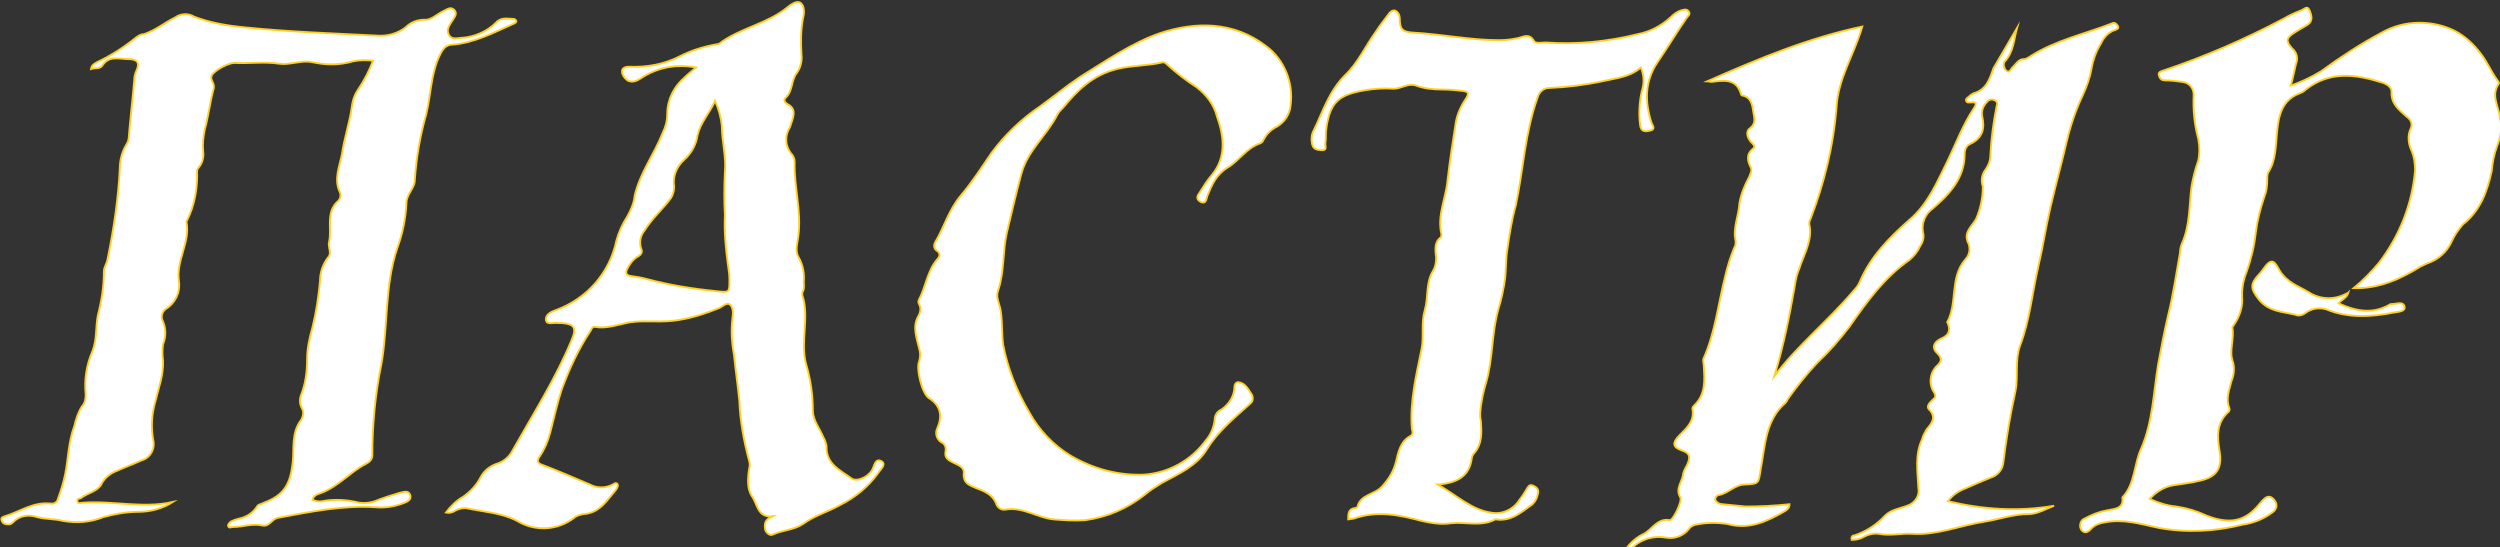
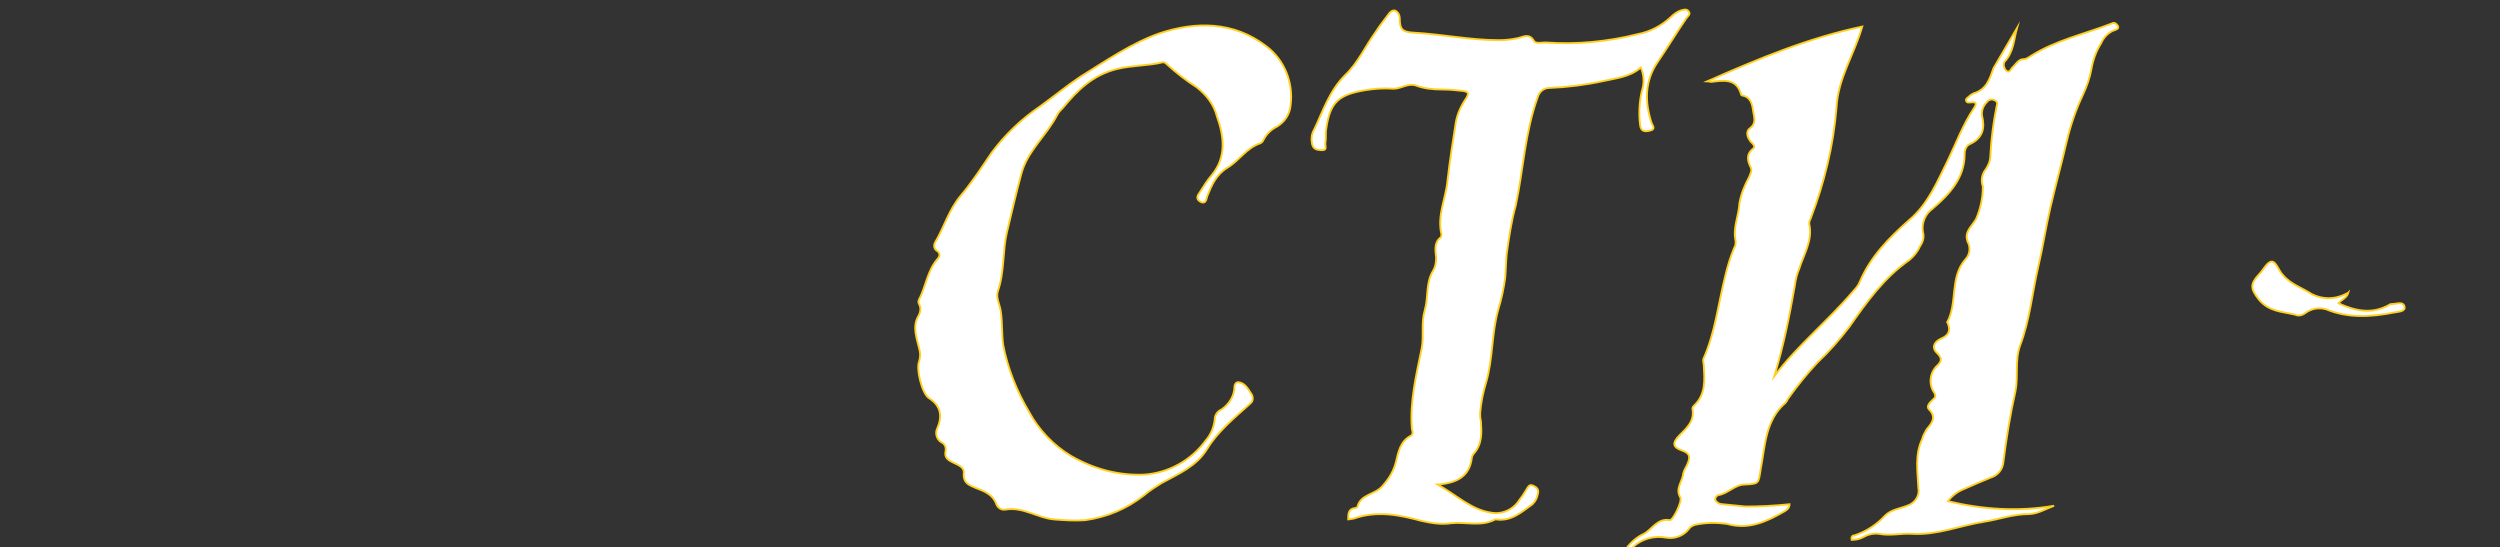
<svg xmlns="http://www.w3.org/2000/svg" version="1.1" id="Layer_1" x="0px" y="0px" viewBox="0 0 329.7 72.2" style="enable-background:new 0 0 329.7 72.2;" xml:space="preserve">
  <rect x="0" y="0" width="329.7" height="72.2" fill="#333333" stroke="none" />
  <style type="text/css">
	.st0{fill:#FFFFFF;stroke:#FFD020;stroke-width:0.25;stroke-miterlimit:10;}
</style>
  <path class="st0" d="M266,3.7c-0.4,1.4-0.4,3.1-1.6,4.4c-0.3,0.3-0.1,1.1,0.3,1.3s0.5-0.4,0.8-0.6c0.4-0.4,0.7-1,1.4-1  c0.3,0,0.6-0.2,0.9-0.4c3.3-2.1,7.1-2.9,10.7-4.3c0.3-0.2,0.6,0,0.8,0.3l0,0c0.2,0.4-0.2,0.5-0.5,0.6c-0.8,0.3-1.4,1-1.7,1.7  c-0.7,1.1-1.1,2.3-1.3,3.5c-0.2,1.1-0.6,2.2-1.1,3.3c-0.9,1.9-1.6,3.9-2.1,6c-0.7,3-1.5,5.9-2.2,8.9c-0.6,2.6-1,5.3-1.6,7.8  c-0.8,3.5-1.1,7-2.4,10.4c-0.7,2-0.2,4-0.6,6c-0.7,3.1-1.2,6.2-1.6,9.4c-0.1,0.9-0.7,1.7-1.7,2c-1.2,0.5-2.4,1-3.5,1.5  c-0.8,0.3-1.6,0.9-2.1,1.6c4.6,1.1,9.3,1.4,14,0.6c-1.1,0.4-2.2,1.1-3.4,1.1c-2,0-3.9,0.7-5.8,1c-3.2,0.5-6.2,1.8-9.5,1.6  c-1.5-0.1-2.9,0.3-4.4,0c-0.8-0.1-1.5,0.1-2.2,0.5c-0.4,0.2-0.9,0.3-1.4,0.3c-0.1-0.4,0.1-0.6,0.4-0.6c1.5-0.5,2.9-1.4,4-2.6  c0.8-0.8,1.9-0.9,2.9-1.3c1-0.3,1.7-1.3,1.5-2.3c-0.1-2.2-0.5-4.4,0.5-6.5c0.1-0.5,0.4-0.9,0.6-1.3c0.7-0.8,1.3-1.6,0.3-2.6  c-0.4-0.4,0.1-0.9,0.4-1.2s0.6-0.4,0.3-1c-0.8-1.1-0.6-2.7,0.4-3.6c0.5-0.5,0.7-0.9,0-1.6c-0.7-0.6-0.6-1.4,0.4-1.9c1-0.4,1.4-1,1-2  c0-0.1-0.1-0.2-0.1-0.2c1.4-2.6,0.3-5.9,2.4-8.3c0.6-0.6,0.7-1.6,0.3-2.3c-0.5-1.3,0.5-2,1.1-3c0.6-1.4,0.9-2.8,0.9-4.3  c-0.3-0.8-0.1-1.7,0.4-2.3c0.4-0.6,0.6-1.2,0.6-1.9c0.1-2.1,0.4-4.3,0.8-6.3c0.1-0.4,0.2-0.7-0.3-0.9c-0.4-0.2-0.8,0-1,0.3  c-0.5,0.5-0.7,1.2-0.6,1.8c0.4,1.6,0.1,2.9-1.6,3.7c-0.5,0.2-0.7,0.8-0.7,1.3c0,3.2-2,5.3-4.2,7.2c-1,0.7-1.5,1.9-1.3,3.1  c0.2,0.7,0,1.3-0.4,1.9c-0.3,0.7-0.8,1.3-1.4,1.8c-3.3,2.3-5.6,5.5-7.9,8.8c-1.3,1.7-2.7,3.3-4.2,4.7c-1.4,1.5-2.7,3.1-3.9,4.8  c-0.1,0.2-0.2,0.4-0.3,0.5c-2.7,2.3-2.7,5.7-3.3,8.8c-0.3,1.9-0.2,1.9-2.1,2c-1.3,0-2.2,1.2-3.5,1.4c-0.3,0.1-0.4,0.4-0.4,0.6l0,0  c0.2,0.4,0.6,0.6,1,0.6c1,0.1,2,0.2,3,0.3c1.9,0,3.9-0.1,5.8-0.3c0,0.5-0.3,0.7-0.6,0.9c-2.4,1.4-4.8,2.5-7.6,1.7  c-1.4-0.2-2.8-0.2-4.2,0.1c-0.4,0.1-0.7,0.3-0.9,0.6c-0.7,0.9-1.9,1.3-3,1.1c-1.6-0.3-3.2,0.2-4.3,1.2c-0.2,0.3-0.6,0.4-0.9,0.2  c0.6-0.8,1.4-1.5,2.3-1.9c1.1-0.6,1.8-2.1,3.4-1.8c0.4,0.1,1.7-2.5,1.4-3c-0.7-1.2,0.3-2.1,0.4-3.2c0.1-0.4,0.3-0.7,0.5-1.1  c0.4-0.9,0.5-1.5-0.7-1.9s-1.3-1-0.3-2s2-1.9,1.7-3.5c0-0.2,0.1-0.3,0.2-0.4c1.6-1.5,1.4-3.4,1.3-5.3c0-0.3-0.2-0.7,0-1  c1.5-3.4,1.9-7.1,2.8-10.7c0.3-1.3,0.7-2.6,1.2-3.8c0.2-0.3,0.2-0.6,0.2-0.9c-0.4-1.7,0.4-3.3,0.5-5c0.2-1.2,0.7-2.4,1.3-3.5  c0.1-0.4,0.4-0.7,0.2-1.2c-0.4-0.8-0.7-1.7,0.3-2.5c0.4-0.3-0.1-0.7-0.3-0.9c-0.5-0.6-0.7-1.4-0.1-1.8c0.9-0.7,0.5-1.5,0.4-2.3  s-0.3-1.8-1.4-2c-0.1,0-0.2-0.1-0.2-0.2c-0.6-2.1-2.3-1.8-3.9-1.6c-0.2,0-0.4-0.1-0.5-0.1c6.8-3,13.3-5.7,20.4-7.2  c-1.1,3.8-3.2,6.8-3.4,10.7c-0.4,5-1.6,9.9-3.4,14.6c-0.1,0.2-0.2,0.4-0.2,0.7c0.5,2.2-0.7,4-1.3,5.9c-0.3,0.7-0.5,1.5-0.6,2.3  c-0.7,4-1.5,8-2.7,11.9c3.1-4.1,7.1-7.3,10.4-11.2c0.4-0.4,0.7-0.8,0.9-1.3c1.4-3.3,3.9-5.8,6.5-8.1c2.5-2.1,3.7-5.1,5.1-7.9  c1.1-2.3,2-4.7,3.4-6.8c0.4-0.6,0.4-0.9-0.4-0.8c-0.2,0-0.5,0.1-0.6-0.2s0.2-0.4,0.4-0.6c0.2-0.2,0.4-0.3,0.6-0.4  c1.7-0.5,2.1-1.9,2.6-3.3L266,3.7z" />
-   <path class="st0" d="M12,9.1c0.1-0.6,0.5-0.7,0.8-0.9c1.9-0.9,3.6-2,5.2-3.3c0.3-0.2,0.6-0.4,1-0.4C20.5,4,21.7,3,23.1,2.3  c0.7-0.5,1.7-0.6,2.5-0.1C27.7,3,30,3.4,32.2,3.6C38,4.2,43.9,4.4,49.8,4.7c1.3,0.1,2.7-0.3,3.7-1.1c0.7-0.7,1.6-1,2.5-1  c0.8,0.1,1.6-0.7,2.4-1.1c0.5-0.2,1-0.7,1.5-0.2s0,1-0.3,1.5s-0.8,1.1-0.4,1.8S60.3,5,60.8,5c1.7-0.1,3.4-0.8,4.6-2  c0.7-0.8,1.6-0.5,2.4-0.5c0.1,0,0.3,0.2,0.3,0.3s-0.2,0.3-0.3,0.3c-2.7,1.2-5.3,2.6-8.3,2.8c-1,0.1-1.3,1-1.7,1.8  c-1,2.4-1,5-1.6,7.4c-0.8,2.8-1.3,5.7-1.5,8.7c0,1-1.1,1.8-1.1,3c-0.1,2-0.5,4-1.2,5.9c-1.7,5-1.2,10.3-2.1,15.3  c-0.8,3.9-1.2,8-1.2,12c0,0.7-0.5,1-0.9,1.2c-2.1,1.1-3.7,3.1-6.1,3.9c-0.4,0.1-0.8,0.4-0.9,0.8c0.4,0.2,0.9,0.3,1.3,0.2  c1.6-0.3,3.3-0.2,4.9,0.2c0.8,0.1,1.6,0,2.3-0.3c1-0.4,2-0.7,3-1c0.5-0.1,1.2-0.4,1.4,0.3s-0.5,0.9-1,1.1c-1.1,0.4-2.3,0.6-3.5,0.5  c-4.4-0.3-8.7,0.6-13,1.4c-0.8,0.2-1.1,1.2-2,1c-1.3-0.3-2.6,0.2-3.9,0.2c-0.2,0-0.5,0.2-0.6-0.1s0.2-0.4,0.3-0.6  c0.4-0.2,0.7-0.3,1.1-0.4c1-0.2,1.8-0.7,2.4-1.6c0.1-0.3,0.6-0.3,0.9-0.5c2.7-1,3.5-2.5,3.8-5.3c0.2-1.8-0.2-3.9,1.1-5.6  c0.3-0.5,0.4-1.1,0.1-1.6c-0.3-0.5-0.3-1.2-0.1-1.7c0.6-1.5,0.8-3.1,0.8-4.7c0-1.4,0.3-2.8,0.7-4.2c0.5-2,0.8-4,1-6.1  c0-1.2,0.4-2.3,1.1-3.2c0.5-0.5-0.1-1.4,0.1-2c0.4-1.8-0.5-3.9,1.2-5.4c0.3-0.3,0.4-0.8,0.2-1.2c-0.8-1.7,0-3.4,0.3-5  c0.3-2.1,1-4.1,1.3-6.2c0.1-0.9,0.4-1.7,0.9-2.4c0.8-1.2,1.4-2.4,1.9-3.7c-0.9-0.1-1.8-0.1-2.7,0.1c-1.7,0.5-3.5,0.5-5.3,0.1  c-1.5-0.3-2.9,0.4-4.4,0.2c-2-0.3-3.9,0-5.9-0.1c-0.8,0-2.7,1-3,1.7c-0.2,0.6,0.4,0.9,0.3,1.6c-0.5,1.8-0.7,3.7-1.2,5.5  c-0.2,1-0.3,1.9-0.2,2.9c0.1,0.7-0.1,1.5-0.6,2.1c-0.3,0.3-0.2,0.7-0.2,1c0,2-0.4,4.1-1.3,5.9c0,0.1-0.2,0.2-0.1,0.3  c0.5,2.7-1.4,5-1,7.8c0.2,1.5-0.5,2.9-1.8,3.7c-0.5,0.4-0.6,1.1-0.3,1.6c0.4,1,0.4,2,0,3c-0.1,0.7-0.1,1.4,0,2.1  c0.1,1.9-0.6,3.7-1,5.4c-0.5,1.7-0.6,3.4-0.3,5.1c0.3,1.2-0.4,2.4-1.5,2.7l0,0c-1.1,0.5-2.2,0.9-3.3,1.4c-0.8,0.3-1.6,0.9-2,1.7  c-0.5,1-1.8,1.2-2.6,1.8c-0.2,0.2-0.7,0.1-0.6,0.5s0.5,0.2,0.7,0.2c4-0.3,7.9,0.8,11.9-0.1c-1.4,0.9-3,1.3-4.6,1.3s-3.1,0.3-4.6,0.7  c-1.7,0.7-3.5,0.8-5.3,0.5c-1.1-0.3-2.3-0.2-3.4-0.5c-1.1-0.4-2.4-0.2-3.2,0.7c-0.3,0.3-0.7,0.3-1,0.2c-0.2,0-0.4-0.2-0.5-0.5  s0.1-0.4,0.4-0.5c2-0.6,3.7-1.9,6-1.7c0.4,0.1,0.9-0.1,1-0.5c0.4-1.1,0.8-2.3,1-3.4C9,60.6,9,58.3,9.8,56.2c0.2-0.9,0.5-1.8,1-2.6  c0.4-0.4,0.5-1,0.5-1.6c-0.2-1.9,0.1-3.9,0.9-5.7c0.6-1.6,0.4-3.1,0.7-4.7c0.5-1.9,0.8-3.8,0.8-5.8c0-0.6,0.4-1,0.5-1.7  c0.8-3.9,1.4-7.9,1.6-11.9c0-1.1,0.3-2.2,0.9-3.2c0.2-0.3,0.3-0.7,0.3-1.1c0.2-2.4,0.5-4.9,0.7-7.3c0-0.4,0.1-0.9,0.3-1.3  c0.5-1.1,0-1.5-1-1.5c-1.2,0-2.5-0.5-3.4,0.7C13.2,9.2,12.6,8.9,12,9.1z" />
-   <path class="st0" d="M101.9,68.1c-2,0.2-2-1.6-2.7-2.6s-0.6-2.4-0.4-3.7c0.1-0.3,0.1-0.7,0-1c-0.7-2.6-1.2-5.3-1.3-8  c-0.2-2-0.5-4-0.7-6c-0.3-1.6-0.4-3.2-0.2-4.9c0.1-0.6,0.1-1.3-0.3-1.7s-1,0.2-1.4,0.4c-1.7,0.7-3.5,1.3-5.4,1.6  c-2.2,0.4-4.3,0-6.4,0.3c-1.6,0.3-3.1,0.9-4.7,0.6c-0.3,0-0.4,0.3-0.5,0.5c-1.6,2.4-2.8,5-3.8,7.7c-0.6,1.8-1,3.7-1.5,5.6  c-0.3,1.2-0.8,2.4-1.5,3.4c-0.3,0.5-0.2,0.8,0.4,1c2.1,0.8,4.2,1.7,6.3,2.6c0.9,0.5,2.1,0.5,3,0c0.2-0.1,0.4-0.3,0.6-0.1  s0,0.5-0.1,0.7c-1.2,1.4-2.2,3.2-4.4,3.3c-0.4,0.1-0.9,0.2-1.2,0.5c-2.2,1.7-5.2,1.8-7.5,0.4c-2.1-1.1-4.5-1.2-6.8-1.7  c-0.4,0-0.9,0.1-1.3,0.3c-0.4,0.3-0.9,0.4-1.3,0.3c0.6-0.8,1.4-1.6,2.3-2.1c1-0.7,1.8-1.6,2.3-2.6c0.5-0.9,1.3-1.5,2.3-1.8  c0.8-0.3,1.5-0.9,1.9-1.7c2.7-4.8,5.7-9.5,7.8-14.6c0.7-1.6,0.3-2.1-1.4-2.2c-0.1,0-0.2,0-0.4,0c-0.6-0.1-1.5,0.3-1.6-0.4  s0.7-1.1,1.3-1.3c4.1-1.5,7.1-4.9,8-9.2c0.3-1.1,0.8-2.2,1.4-3.1c0.5-0.9,0.9-1.8,1-2.8c0.7-3,2.6-5.5,3.7-8.3  c0.4-0.8,0.6-1.6,0.6-2.5c0-1.9,0.9-3.6,2.3-4.8c0.4-0.4,0.9-0.8,1.5-1.3c-2.6-0.5-5.2,0-7.4,1.5c-0.8,0.5-1.6,0.6-2.2-0.4  c-0.4-0.7-0.1-1.2,0.7-1.2c2.4,0.1,4.7-0.3,6.8-1.4c1.4-0.7,2.9-1.2,4.5-1.5c0.2,0,0.4-0.1,0.6-0.1c2.7-2.1,6.3-2.6,9-4.8  c0.5-0.4,1.3-1,1.8-0.6s0.5,1.3,0.3,2c-0.3,1.6-0.3,3.2-0.2,4.8c0.1,0.8-0.1,1.7-0.6,2.4c-0.8,1-0.5,2.4-1.5,3.3  c-0.3,0.3-0.1,0.6,0.2,0.8c1.2,0.6,0.9,1.5,0.6,2.4c-0.1,0.3-0.2,0.7-0.4,1c-0.5,1-0.4,2.2,0.3,3.1c0.3,0.3,0.5,0.7,0.5,1.2  c-0.1,3.2,0.9,6.4,0.5,9.6c-0.1,1-0.5,2,0,2.9c0.6,1,0.8,2.2,0.7,3.3c0,0.4,0.1,0.8-0.1,1.2c-0.1,0.1-0.1,0.3-0.1,0.5  c1,3-0.3,6.1,0.5,9.1c0.6,2,0.9,4.1,0.9,6.2c0,1.2,0.9,2.3,1.4,3.5c0.2,0.3,0.3,0.7,0.4,1.1c-0.1,2.4,1.8,3.2,3.3,4.3  c0.7,0.5,2.2-0.2,2.7-1.1c0.3-0.5,0.4-1.6,1.2-1.2s-0.1,1.1-0.4,1.6c-1.3,1.8-3,3.2-5,4.2c-1.6,0.9-3.4,1.4-4.9,2.5  c-1.2,0.8-2.7,0.8-4,1.4c-0.3,0.2-0.9-0.2-1-0.7C100.7,68.6,101.3,68.4,101.9,68.1z M94.3,13.3c-0.7,1.6-1.9,2.8-2.3,4.5  c-0.2,1.3-0.8,2.4-1.8,3.3s-1.5,2.2-1.3,3.5c0,0.5-0.1,1-0.4,1.5c-1.1,1.5-2.5,2.7-3.5,4.3c-0.5,0.6-0.7,1.4-0.5,2.2  c0.2,0.5,0.3,0.9-0.5,1.3c-0.6,0.4-1,1-1.3,1.6c-0.2,0.4-0.2,0.8,0.5,0.9c0.7,0.1,1.4,0.2,2.1,0.4c3,0.8,6.1,1.3,9.2,1.6  c1.7,0.2,1.7,0.2,1.7-1.5c0-0.7-0.1-1.3-0.2-2c-0.3-2.2-0.5-4.3-0.4-6.5c-0.1-1.9-0.1-3.8,0-5.7c0.2-2-0.4-4-0.4-6.1  C95.1,15.6,94.8,14.4,94.3,13.3L94.3,13.3z" />
-   <path class="st0" d="M302.1,11.3c1.4-0.5,2.7-1.1,4-1.9c2.6-1.9,5.2-3.6,8-5.1c3-1.7,6.7-1.7,9.7-0.2c1.3,0.7,2.4,1.7,3.3,2.9  c0.9,1.1,1.4,2.4,2.2,3.5c0.1,0.2,0.4,0.4,0.2,0.6c-1,1.5,0,2.9,0.2,4.4c0.3,1.3,0.1,2.6-0.4,3.8c-0.4,1.1-0.6,2.2-0.7,3.3  c-0.6,2.7-1.5,5.2-3.8,7c-0.6,0.7-1.1,1.4-1.5,2.3c-0.6,1.3-1.7,2.3-3.1,2.8c-0.3,0.1-0.6,0.3-0.9,0.4c-2.7,1.7-5.6,3-8.9,2.9  c1.2-1,2.3-2.1,3.3-3.3c2.7-3.5,4.4-7.7,4.8-12.2c0-0.9-0.1-1.8-0.5-2.7c-0.4-0.9-0.5-1.9-0.1-2.8c0.3-0.6,0.1-1.2-0.5-1.6  c-1-0.9-2.1-1.7-2-3.3c0-0.6-0.6-1-1.2-1.2c-3.5-1.1-6.9-1.6-10.1,0.9c-0.2,0.2-0.5,0.4-0.8,0.5c-2.4,0.9-2.8,3-3,5.1  c-0.2,1.8-0.1,3.7-1.2,5.4c-0.1,0.3-0.1,0.6-0.1,0.9c0,0.8-0.1,1.6-0.4,2.3c-0.5,1.5-0.9,3-1.1,4.6c-0.2,1.8-0.6,3.5-1.2,5.2  c-0.5,1.2-0.7,2.5-0.6,3.8c0,1.1-0.4,2.2-1,3.1c-0.1,0.2-0.3,0.4-0.3,0.5c0.3,1.5-0.5,3.1,0.1,4.6c0.2,0.8,0.1,1.7-0.2,2.4  c-0.3,1.2-0.8,2.4-0.3,3.6c0.1,0.2,0,0.5-0.2,0.6c-1.5,1.4-1.4,3.2-1.1,5c0.4,2.3-0.3,3.5-2.6,4c-1.2,0.3-2.3,0.4-3.5,0.6  c-1.2,0.2-2.3,0.9-3.1,1.8c1.1,0.5,2.3,0.9,3.5,1c1.4,0.2,2.7,0.6,4,1.2c3.8,1.5,5.6,0.2,7.2-1.8c0.6-0.7,1.1-1,1.7-0.3  s0.3,1.4-0.4,1.8c-1.1,0.8-2.4,1.3-3.8,1.5c-3.6,0.9-7.4,1.1-11.1,0.4c-2.3-0.5-4.6-1.2-7.1-0.7c-0.6,0.1-1.2,0.3-1.7,0.8  c-0.4,0.5-0.9,0.7-1.3,0.2c-0.3-0.4-0.2-1.1,0.2-1.4c0.1,0,0.1-0.1,0.2-0.1c0.9-0.5,1.9-0.9,3-1.1c1-0.2,2.2-0.2,2-1.7  c1.7-1.8,1.5-4.4,2.5-6.5c1.5-3.5,1.6-7.3,2.2-11c0.4-2.1,0.8-4.3,1.3-6.4c0.7-2.8,1.1-5.6,1.6-8.4c0-0.4,0.1-0.9,0.3-1.3  c1-2.3,0.9-4.8,1.2-7.3c0.2-1.2,0.5-2.4,0.9-3.5c0.2-0.9,0.2-1.9,0-2.9c-0.5-1.9-0.7-3.8-0.6-5.8c0-0.9-0.6-1.6-1.5-1.7  c-0.7-0.1-1.5-0.2-2.3-0.2c-0.5,0-0.7-0.3-0.8-0.7s0.3-0.5,0.6-0.6c5.4-1.8,10.7-4.1,15.8-6.8c0.7-0.4,1.5-0.8,2.3-1.1  c0.4-0.1,0.9-0.8,1.2,0c0.2,0.5,0.5,1.3-0.2,1.8c-0.6,0.4-1.2,0.7-1.8,1.1c-1.1,0.7-1.2,1.1-0.3,2.1c0.6,0.5,0.8,1.3,0.5,2  C302.5,9.6,302.4,10.3,302.1,11.3z" />
  <path class="st0" d="M216.4,8.9c-1.5,1.3-3.3,1.4-5,1.8c-2.3,0.5-4.7,0.8-7.1,0.9c-0.7,0-1.3,0.5-1.5,1.2c-1.7,4.7-1.9,9.6-2.9,14.3  c-0.6,2.1-0.9,4.3-1.2,6.4c-0.1,1.1-0.1,2.1-0.2,3.2c-0.2,1.4-0.5,2.8-0.9,4.1c-0.9,3.2-0.7,6.5-1.6,9.6c-0.4,1.3-0.7,2.7-0.8,4.1  c0,0.3,0,0.7,0.1,1c0.1,1.6,0.2,3.1-1,4.4c-0.1,0.2-0.2,0.3-0.2,0.5c-0.3,2.4-1.9,3.3-4.5,3.5c2.5,1.4,4.4,3.3,7,3.7  c1.5,0.3,3-0.4,3.8-1.7c0.4-0.5,0.7-1,1-1.5s0.5-0.5,0.9-0.3s0.7,0.5,0.5,1.1c-0.1,0.5-0.3,0.9-0.7,1.3c-1.4,1-2.8,2.3-4.8,2h-0.1  c-1.9,1-3.9,0.3-5.8,0.5c-1.3,0.2-2.6,0-3.9-0.3c-3-0.8-5.9-1.4-9-0.3c-0.2,0-0.5,0.1-0.7,0.1c0-0.7,0-1.4,0.9-1.5  c0.1,0,0.3-0.1,0.3-0.1c0.4-1.8,2.4-1.6,3.4-2.9c0.8-0.9,1.4-1.9,1.7-3.1c0.3-1.3,0.6-2.7,1.9-3.4c0.4-0.2,0.3-0.6,0.2-0.9  c-0.3-3.7,0.6-7.2,1.3-10.7c0.3-1.7-0.1-3.3,0.4-5s0.1-3.6,1.1-5.2c0.3-0.5,0.4-1.1,0.4-1.7c-0.1-1-0.3-2,0.6-2.7  c0.1-0.1,0.1-0.3,0.1-0.4c-0.6-2.5,0.6-4.8,0.8-7.1c0.3-2.6,0.7-5.2,1.1-7.7c0.2-1.1,0.7-2.2,1.4-3.2c0.4-0.7,0.1-0.8-0.4-0.9  c-0.9-0.1-1.8-0.2-2.8-0.2c-1.2,0-2.3-0.1-3.4-0.5c-1.1-0.4-2,0.4-3,0.4c-1.3-0.1-2.6,0-3.8,0.2c-3.5,0.6-4.6,1.6-5.1,5.1  c-0.1,0.6,0,1.2-0.1,1.8c-0.1,0.4,0.3,1-0.4,1s-1.3-0.1-1.4-1c-0.1-0.6,0-1.2,0.3-1.7c1.2-2.5,2-5.1,4.1-7.2  c1.7-1.6,2.7-3.9,4.1-5.8c0.5-0.8,1.1-1.5,1.6-2.2c0.2-0.3,0.5-0.6,0.9-0.5c0.4,0.2,0.6,0.6,0.6,1.1c0,1.4,0.4,1.7,1.7,1.8  c3.8,0.2,7.6,1,11.4,1c0.9,0,1.7-0.1,2.6-0.3c0.7-0.2,1.4-0.6,2,0.4c0.2,0.4,1,0.2,1.5,0.2c4.1,0.3,8.2-0.1,12.2-1.1  c1.6-0.3,3.1-1.1,4.3-2.2c0.4-0.4,0.8-0.7,1.3-0.9c0.4-0.1,0.8-0.3,1.1,0.1s-0.1,0.6-0.3,0.9c-1.3,1.9-2.5,3.9-3.8,5.8  c-1.7,2.5-1.7,5.2-0.8,8c0.1,0.3,0.6,0.8-0.1,1s-1.3,0.2-1.4-0.7c-0.2-1.5-0.1-3,0.2-4.4C216.9,10.9,216.8,9.9,216.4,8.9z" />
  <path class="st0" d="M150.8,62.6c3.3-0.2,6.3-1.9,8.2-4.5c0.7-0.8,1.1-1.8,1.2-2.8c0-0.6,0.4-1.1,0.9-1.3c1-0.7,1.7-1.8,1.7-3  c0-0.3,0.2-0.6,0.5-0.6c0.9,0.1,1.3,0.9,1.7,1.5c0.3,0.4,0.3,1-0.1,1.3c0,0-0.1,0-0.1,0.1c-2,1.8-4.2,3.6-5.6,5.9s-3.8,3.3-6,4.5  c-0.8,0.5-1.6,1-2.3,1.6c-2.3,1.8-4.9,2.9-7.8,3.3c-1.4,0.1-2.8,0-4.1-0.1c-2.2-0.2-4.1-1.7-6.4-1.3c-0.5,0.1-1-0.2-1.2-0.7  c-0.4-1.2-1.5-1.7-2.6-2.1c-0.9-0.4-1.8-0.6-1.7-2c0.1-0.8-0.8-1.1-1.4-1.4s-1.2-0.6-1-1.5c0.1-0.5-0.1-1-0.6-1.2  c-0.6-0.4-0.8-1.2-0.5-1.8c0.7-1.6,0.5-3-1.1-4c-0.9-0.6-1.7-3.8-1.3-4.8c0.2-0.6,0.2-1.2,0-1.8c-0.3-1.3-0.9-2.8-0.1-4.2  c0.3-0.5,0.4-1.1,0.1-1.6c-0.1-0.2-0.1-0.4,0-0.6c0.9-1.7,1.1-3.8,2.4-5.3c0.4-0.4,0.4-0.8,0-1.1c-0.4-0.2-0.5-0.7-0.3-1.1  c1.2-2,1.8-4.3,3.4-6.2s2.8-3.8,4.1-5.7c1.8-2.4,3.9-4.4,6.4-6.1c1.8-1.3,3.5-2.7,5.3-3.9c3.4-2.1,6.7-4.4,10.4-5.7  c4.8-1.6,9.8-1.6,14.1,1.7c2.4,1.8,3.6,4.8,3.2,7.8c-0.1,1.2-0.8,2.2-1.8,2.8c-0.8,0.4-1.4,1-1.8,1.8c-0.1,0.2-0.2,0.3-0.4,0.4  c-1.8,0.6-2.8,2.3-4.3,3.2s-2.1,2.3-2.7,3.8c-0.1,0.4-0.2,1.1-0.9,0.7s-0.3-0.9-0.1-1.2c0.5-0.8,1-1.6,1.6-2.3  c2-2.4,1.6-5.2,0.7-7.7c-0.4-1.6-1.4-2.9-2.7-3.9c-1.4-0.9-2.7-1.9-4-3.1c-0.1-0.1-0.3-0.2-0.4-0.2c-2,0.5-4.1,0.4-6.1,0.9  c-3.2,0.8-5.2,2.8-7.1,5.1c-0.3,0.3-0.6,0.6-0.8,1c-1.4,2.7-3.9,4.7-4.7,7.7c-0.7,2.6-1.3,5.2-1.9,7.7s-0.3,5.2-1.2,7.8  c-0.3,0.9,0.3,1.8,0.4,2.8c0.2,1.4,0.1,2.8,0.3,4.3c0.6,3.1,1.8,6.1,3.4,8.8c1.3,2.4,3.2,4.4,5.5,5.8  C144.3,61.9,147.5,62.7,150.8,62.6z" />
  <path class="st0" d="M309.7,38.6c-0.2,0.7-0.9,0.9-1.3,1.4c2.2,1,4.4,1.5,6.7,0.2c0.1-0.1,0.2-0.1,0.3-0.1c0.6,0,1.5-0.4,1.7,0.3  s-0.8,0.7-1.3,0.8c-3,0.6-6.1,0.8-9-0.4c-1-0.3-2-0.1-2.8,0.5c-0.4,0.3-0.9,0.4-1.3,0.2c-1.7-0.4-3.5-0.4-4.8-2  c-1.1-1.4-1.2-2,0-3.3c0.6-0.6,1.1-1.7,1.7-1.7s0.9,1.2,1.5,1.8c1,1.2,2.6,1.7,3.8,2.5c1.4,0.7,3,0.7,4.4,0  C309.4,38.7,309.6,38.7,309.7,38.6z" />
</svg>